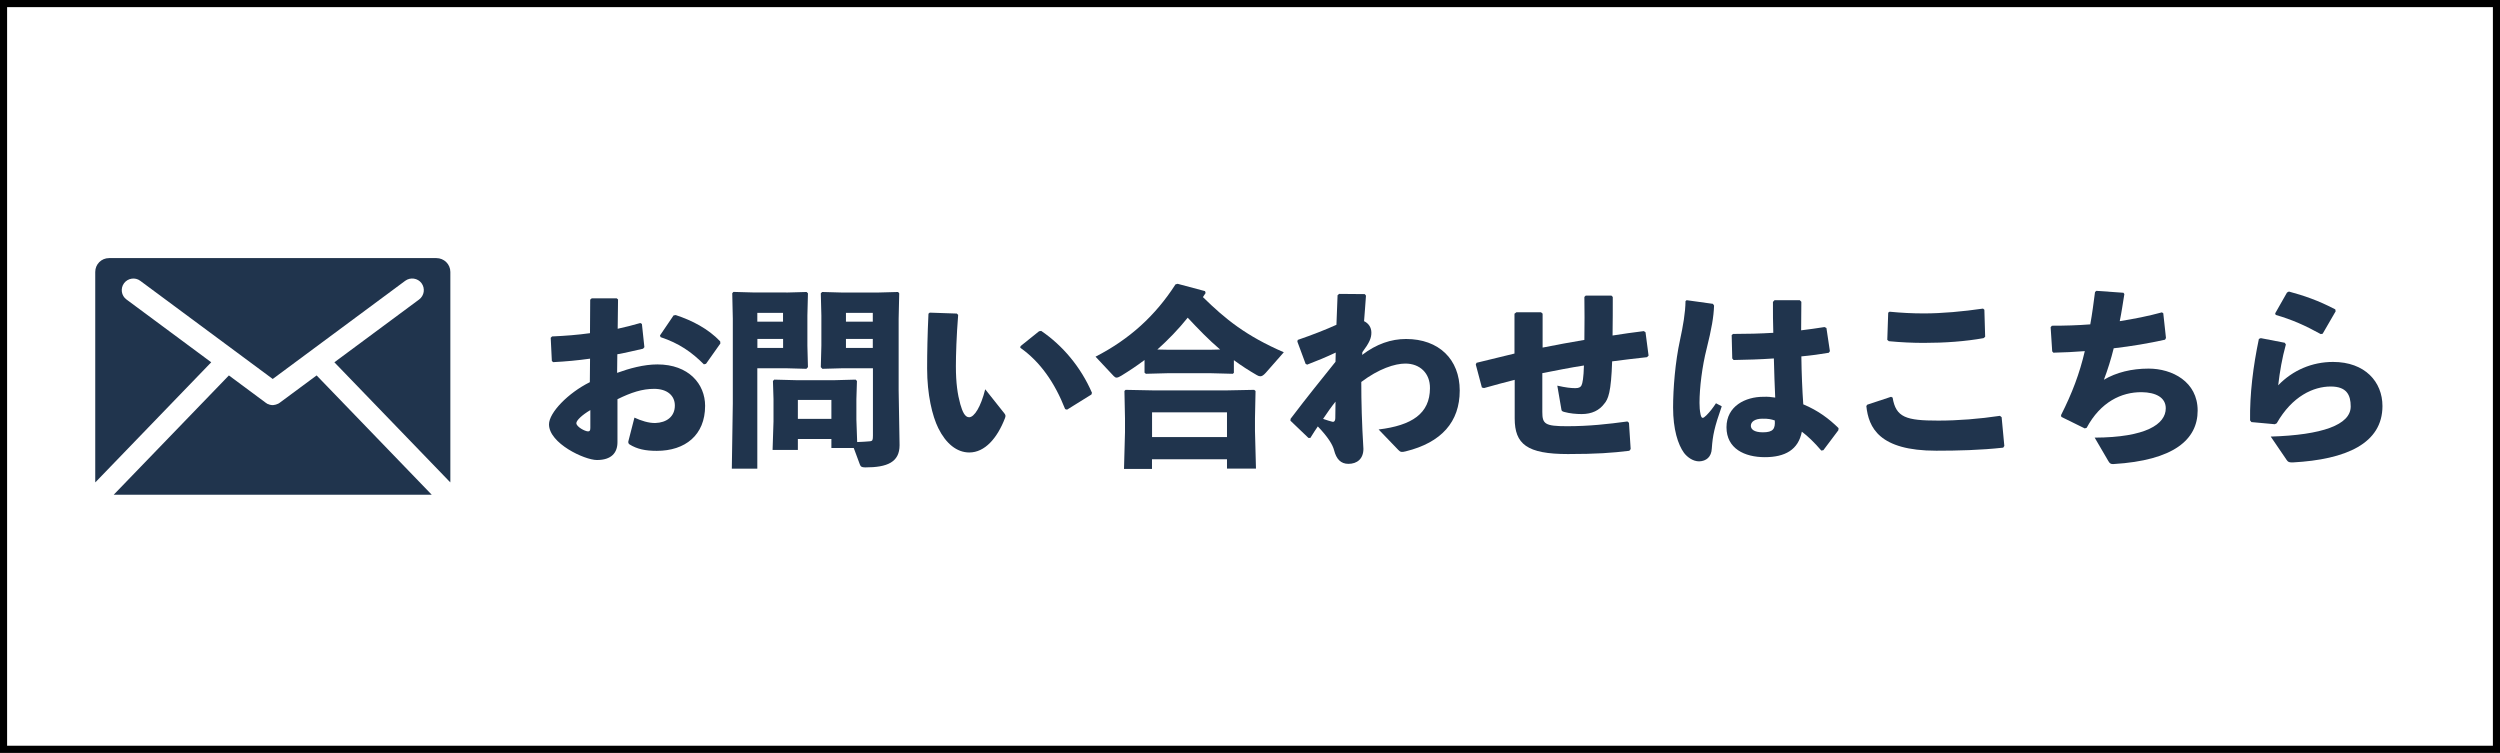
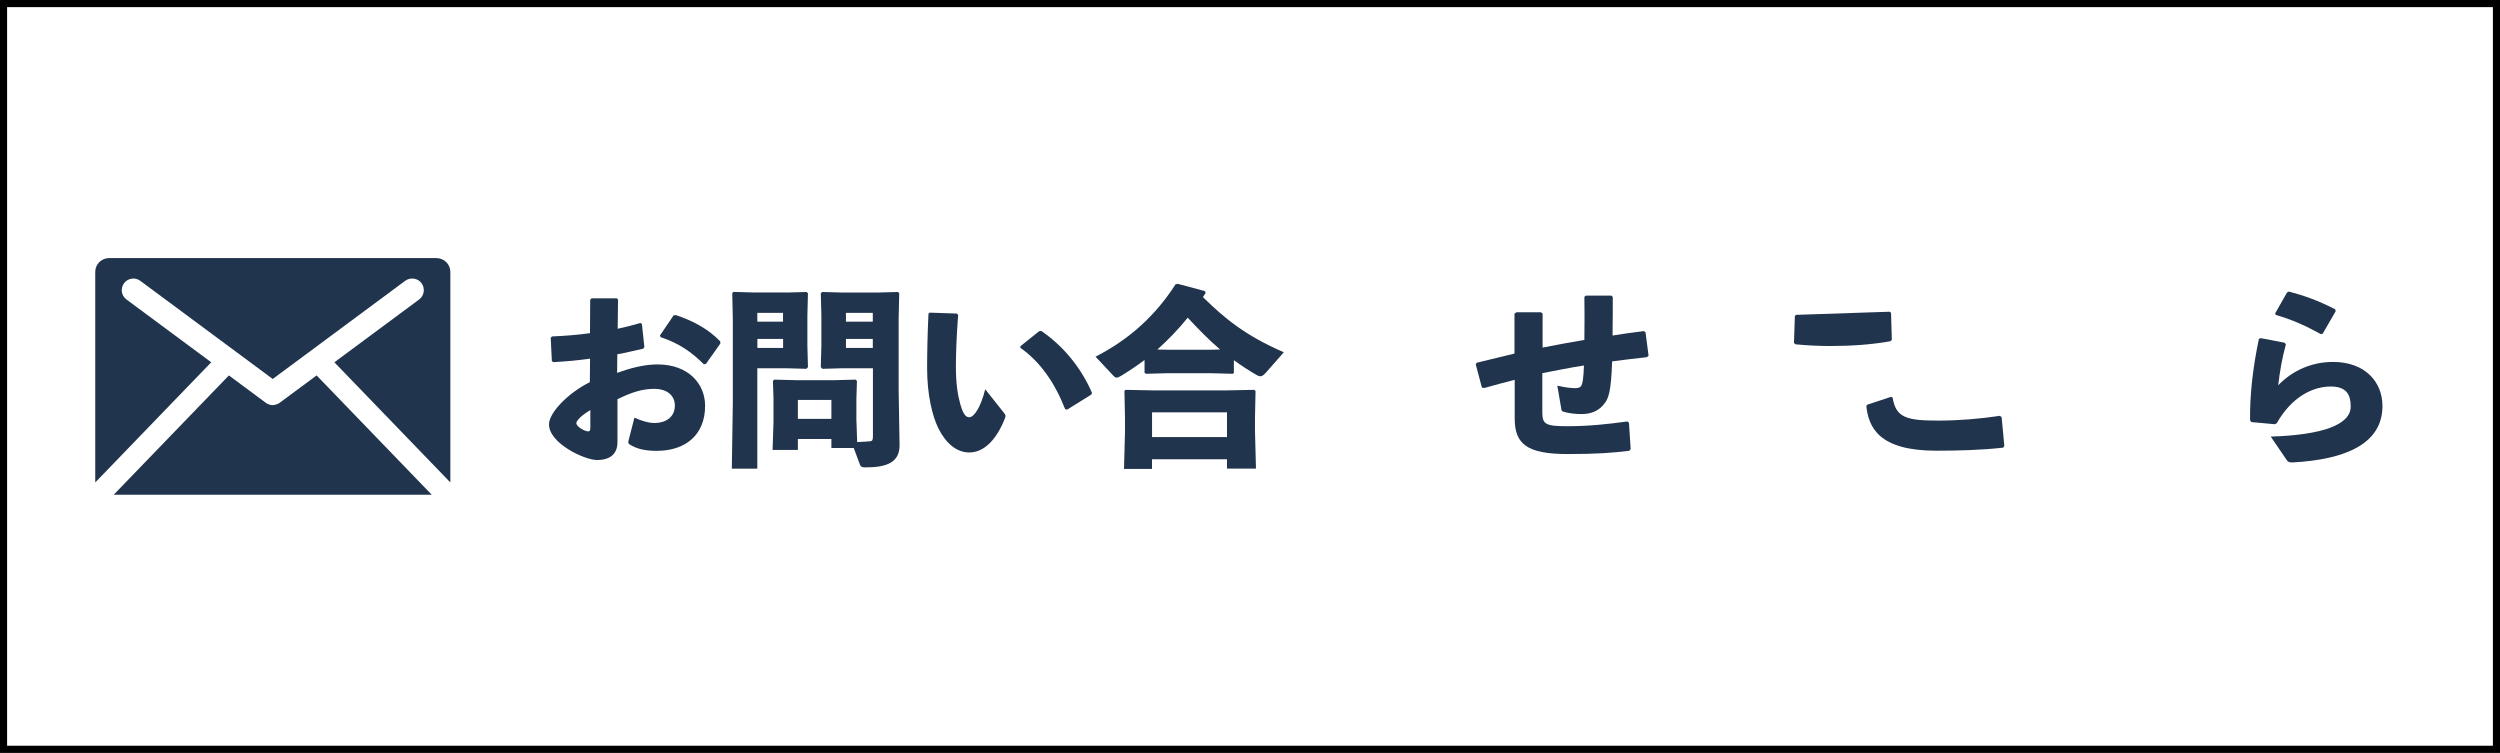
<svg xmlns="http://www.w3.org/2000/svg" id="_レイヤー_2" viewBox="0 0 352 106">
  <rect x="0" y="0" width="352" height="106" fill="#808080" stroke="none" />
  <defs>
    <style>.cls-1{fill:#fff;stroke:#000;stroke-miterlimit:10;}.cls-2{fill:#20344d;stroke-width:0px;}</style>
  </defs>
  <g id="_レイヤー_1-2">
    <rect class="cls-1" x=".5" y=".5" width="351" height="105" />
    <path class="cls-2" d="M83.07,50.5c-1.7.24-3.4.4-5.18.49l-.19-.16-.16-3.27.19-.19c1.86-.08,3.64-.22,5.34-.46l.03-4.72.22-.19h3.51l.19.16-.05,4.13c1.13-.24,2.13-.51,3.19-.81l.22.13.35,3.27-.19.22c-1.21.27-2.43.57-3.62.78l-.03,2.62c1.7-.62,3.75-1.19,5.67-1.19,4.43,0,6.72,2.78,6.72,5.83,0,4.13-2.81,6.34-6.8,6.34-1.59,0-2.78-.24-3.86-.92-.16-.11-.19-.32-.13-.49l.84-3.27c.92.43,2,.78,2.94.76,1.57-.05,2.75-.89,2.75-2.46,0-1.38-1.05-2.35-2.92-2.35-1.67,0-3.24.51-5.16,1.46v6.05c0,1.48-.84,2.51-2.89,2.51-1.75,0-6.75-2.35-6.75-5.02,0-1.65,2.7-4.43,5.75-5.94l.03-3.32ZM83.12,57.74c-1.19.7-1.97,1.46-1.97,1.84,0,.51,1.21,1.16,1.65,1.16.24,0,.32-.13.32-.51v-2.48ZM92.92,47.24l1.92-2.83.3-.05c2.32.76,4.59,1.94,6.26,3.7l.03.3-2.02,2.86-.3.08c-1.75-1.75-3.51-2.97-6.1-3.83l-.08-.22Z" />
    <path class="cls-2" d="M110.71,41.19l2.86-.08.19.19-.08,3.13v4.24l.08,3.02-.22.24-2.86-.08h-4.05v14.14h-3.59l.14-9.18v-11.93l-.08-3.59.16-.19,2.89.08h4.56ZM110.25,45.29v-1.24h-3.62v1.24h3.62ZM106.64,48.99h3.62v-1.27h-3.62v1.27ZM117.06,63.08v-1.27h-4.72v1.54h-3.56l.13-4.02v-3.13l-.08-2.56.19-.19,3.08.08h5.43l2.94-.08.19.19-.08,2.56v2.86l.11,3.18c.67-.03,1.27-.05,1.84-.11.32-.05.38-.16.38-.81v-9.47h-4.26l-2.86.08-.22-.24.08-3.02v-4.24l-.08-3.13.19-.19,2.86.08h4.94l2.89-.08.16.19-.08,3.59v10.07l.13,7.72c0,2.4-1.73,3.13-4.83,3.13-.54,0-.65-.13-.76-.41l-.86-2.32h-3.13ZM117.06,58.98v-2.67h-4.72v2.67h4.72ZM122.89,45.29v-1.24h-3.78v1.24h3.78ZM119.11,48.99h3.78v-1.27h-3.78v1.27Z" />
    <path class="cls-2" d="M130.91,44.02l3.81.13.19.19c-.24,3-.32,5.67-.32,7.23,0,2.38.24,3.97.62,5.34.3,1.05.65,1.84,1.24,1.84.73,0,1.65-1.46,2.27-3.94l2.7,3.4c.19.24.19.38.08.67-1.08,2.81-2.83,4.83-5.02,4.83-1.75,0-3.29-1.24-4.37-3.43-.84-1.7-1.57-4.72-1.57-8.39,0-2.19.05-4.78.19-7.72l.19-.16ZM143.71,48.72l2.59-2.08.3-.05c3.02,2.05,5.59,5.1,7.15,8.72l-.08.24-3.43,2.13-.27-.08c-1.46-3.72-3.51-6.67-6.32-8.64l.05-.24Z" />
    <path class="cls-2" d="M173.73,52.5l-.16.13-3.02-.08h-6.21l-3,.08-.19-.16v-1.78c-1.03.78-2.13,1.51-3.27,2.21-.27.16-.49.27-.67.27-.13,0-.27-.08-.4-.22l-2.56-2.73c4.8-2.46,8.45-5.8,11.26-10.18l.3-.08,3.86,1.03.08.27c-.14.19-.24.38-.38.57,3.16,3.1,6.05,5.45,11.39,7.77l-2.54,2.89c-.32.35-.54.49-.76.49-.16,0-.3-.05-.49-.16-1.13-.65-2.21-1.35-3.24-2.11v1.78ZM162.2,64.65v1.38h-3.94l.14-5.18v-1.94l-.08-3.86.16-.16,4.05.08h10.04l4.02-.08.19.16-.08,3.86v1.75l.14,5.32h-4.08v-1.32h-10.55ZM172.76,58.06h-10.55v3.48h10.55v-3.48ZM171.79,49.21c-1.62-1.38-3.1-2.92-4.56-4.48-1.3,1.62-2.73,3.1-4.27,4.48l1.38.03h6.21l1.24-.03Z" />
-     <path class="cls-2" d="M188.07,49.64c-1.3.62-2.73,1.21-4.02,1.7l-.22-.11-1.16-3.13.05-.24c2.13-.73,4.02-1.48,5.45-2.13.05-1.35.11-2.73.16-4.16l.22-.19,3.62.03.16.22c-.08,1.27-.19,2.46-.27,3.59.62.3,1.03.86,1.03,1.62s-.27,1.4-1.27,2.75l-.03.38c2.02-1.54,4.08-2.24,6.18-2.24,4.62,0,7.56,2.86,7.56,7.26s-2.56,7.32-7.61,8.56c-.54.13-.73.13-1.03-.19l-2.78-2.89c4.7-.57,7.21-2.24,7.23-5.8.03-2.13-1.43-3.48-3.46-3.48-1.48,0-3.75.73-6.21,2.59,0,2.83.08,5.8.3,9.42,0,1.4-.89,2.11-2.11,2.11-1.08,0-1.7-.67-2.02-1.92-.19-.76-.86-1.86-2.29-3.35-.32.46-.67,1-1.05,1.62h-.27l-2.54-2.43.03-.27c2.54-3.35,4.08-5.21,6.32-8.02l.03-1.3ZM187.58,59.38c.16.05.43,0,.43-.54,0-.7.03-1.62.03-2.29-.57.7-1.24,1.67-1.75,2.43.49.19,1.03.32,1.3.4Z" />
    <path class="cls-2" d="M213.26,44.16l.24-.19h3.48l.22.19v4.78c1.94-.38,3.94-.76,5.88-1.08.03-2.13.03-4.29,0-6.05l.19-.19h3.62l.19.19c0,1.65,0,3.54-.03,5.43,1.43-.24,2.94-.43,4.4-.62l.24.16.43,3.29-.22.22c-1.7.19-3.37.38-4.91.59-.14,4.32-.54,5.32-1.13,5.99-.67.89-1.7,1.43-3.16,1.43-.76,0-1.67-.08-2.46-.3-.3-.08-.38-.16-.4-.38l-.57-3.32c1.21.27,1.89.35,2.54.35.49,0,.73-.13.86-.38.16-.3.3-1.08.35-2.81-1.94.3-3.91.7-5.86,1.08v5.45c0,1.7.35,2.02,3.48,2.02s5.78-.3,8.5-.67l.22.19.24,3.7-.19.24c-2.43.3-4.67.46-8.64.46-5.78,0-7.5-1.4-7.5-5.02v-5.43c-1.38.35-2.81.73-4.32,1.16l-.3-.08-.86-3.24.11-.24c1.84-.46,3.62-.89,5.34-1.3v-5.64Z" />
-     <path class="cls-2" d="M237.51,42.27l3.67.51.16.24c-.05,1.59-.35,3.29-1.05,6.1-.62,2.43-1,5.48-1,7.61,0,.54.03,1.08.16,1.67.14.54.3.59.81.08.54-.54.94-1.08,1.35-1.7l.81.43c-1.05,3-1.27,4.1-1.4,5.94-.05,1.19-.78,1.78-1.78,1.81-.86,0-1.65-.57-2.13-1.19-.86-1.19-1.54-3.32-1.54-6.4,0-2.62.3-6.42.97-9.47.43-2,.76-3.86.78-5.51l.19-.14ZM256.43,63.43c-.94-1.11-1.89-2.02-2.73-2.65-.49,2.54-2.35,3.59-5.21,3.59s-5.4-1.21-5.4-4.21,2.7-4.29,5.16-4.29c.78-.03,1.05.03,1.7.11-.08-1.7-.14-3.51-.19-5.51-1.86.13-3.83.19-5.67.22l-.19-.22-.08-3.29.19-.16c1.97,0,3.83-.05,5.67-.16-.05-1.35-.05-2.83-.05-4.35l.22-.24h3.56l.22.22c0,1.38-.03,2.73-.03,4.02,1.11-.13,2.24-.3,3.29-.46l.27.13.49,3.27-.16.22c-1.11.19-2.43.38-3.86.51.03,2.43.13,4.72.27,6.75,2.13.89,3.64,2.05,4.97,3.35l-.03.3-2.11,2.81-.3.05ZM248.17,58.95c-1.08,0-1.65.43-1.65,1,0,.46.41.92,1.7.92,1.46,0,1.75-.51,1.67-1.67-.49-.16-.89-.27-1.73-.24Z" />
-     <path class="cls-2" d="M262.91,56.98l3.35-1.11.22.11c.46,2.81,1.92,3.24,6.42,3.24,2.83,0,5.8-.24,8.69-.67l.24.19.38,4.05-.16.24c-3.16.35-6.42.43-9.42.43-8.07,0-9.53-3.27-9.85-6.29l.13-.19ZM266.07,43.89c1.62.16,3.21.24,4.8.24,2.59,0,5.51-.27,8.34-.68l.19.16.11,3.81-.22.19c-2.56.46-5.43.67-8.45.67-1.51,0-3.27-.08-4.89-.24l-.22-.19.13-3.83.19-.13Z" />
-     <path class="cls-2" d="M288.91,45.86c1.84,0,3.62-.05,5.4-.19.27-1.46.46-2.97.67-4.56l.19-.16,3.81.27.13.19c-.22,1.35-.4,2.62-.65,3.81,2-.32,3.97-.7,5.94-1.24l.19.13.38,3.48-.13.24c-2.29.51-4.72.92-7.23,1.21-.38,1.54-.84,3-1.38,4.43,1.73-1.03,3.91-1.57,6.29-1.57,3.32,0,6.91,1.84,6.91,5.91s-3.35,7.02-11.85,7.53c-.35.03-.54-.08-.73-.43l-1.92-3.29c7.21-.03,10.01-1.89,10.01-4.13,0-1.54-1.43-2.24-3.37-2.27-2.89-.03-5.83,1.4-7.77,5.02l-.27.08-3.29-1.62-.05-.24c1.57-3.1,2.62-5.88,3.35-9.02-1.46.11-2.94.19-4.43.22l-.16-.19-.22-3.4.19-.22Z" />
+     <path class="cls-2" d="M262.91,56.98l3.35-1.11.22.11c.46,2.81,1.92,3.24,6.42,3.24,2.83,0,5.8-.24,8.69-.67l.24.19.38,4.05-.16.24c-3.16.35-6.42.43-9.42.43-8.07,0-9.53-3.27-9.85-6.29l.13-.19ZM266.07,43.89l.19.16.11,3.81-.22.19c-2.56.46-5.43.67-8.45.67-1.51,0-3.27-.08-4.89-.24l-.22-.19.13-3.83.19-.13Z" />
    <path class="cls-2" d="M318.32,47.61l3.37.65.16.24c-.54,1.97-.84,3.73-1.08,5.75,2.05-2.13,4.78-3.29,7.72-3.29,4.51,0,6.96,2.81,6.96,6.21,0,5.26-5.1,7.53-12.63,7.94-.49,0-.65-.03-.86-.35l-2.24-3.29c7.23-.22,11.26-1.65,11.26-4.24,0-1.62-.57-2.81-2.81-2.81-2.43,0-5.43,1.35-7.61,5.18l-.27.13-3.29-.3-.19-.24c-.05-3.72.43-7.61,1.24-11.47l.27-.11ZM320.34,44.13l1.67-2.94.27-.14c2.11.57,4.1,1.24,6.53,2.51l.05.27-1.83,3.16-.27.05c-2.19-1.21-4-2.02-6.34-2.7l-.08-.22Z" />
    <path class="cls-2" d="M60.8,69.67l-16.22-16.81-5.2,3.85c-.08.05-.15.11-.25.15,0,0-.03,0-.04.01-.1.04-.19.07-.28.11h-.05c-.14.04-.25.06-.36.06s-.23-.01-.33-.04c0,0-.04-.01-.07-.01-.11-.04-.21-.07-.29-.11h-.03c-.1-.06-.18-.11-.26-.17l-5.19-3.85-16.22,16.8h44.78Z" />
    <path class="cls-2" d="M29.74,51.01l-11.93-8.84c-.74-.54-.88-1.57-.34-2.3.54-.71,1.57-.87,2.28-.33l18.65,13.82,18.65-13.82c.73-.54,1.76-.39,2.3.33.54.73.39,1.76-.34,2.3l-11.93,8.84,16.32,16.91c0-.07.01-.14.01-.22v-29.41c0-1.09-.89-1.95-1.97-1.95H15.36c-1.09,0-1.95.87-1.95,1.95v29.41c0,.07,0,.15.01.22l16.32-16.91Z" />
  </g>
</svg>